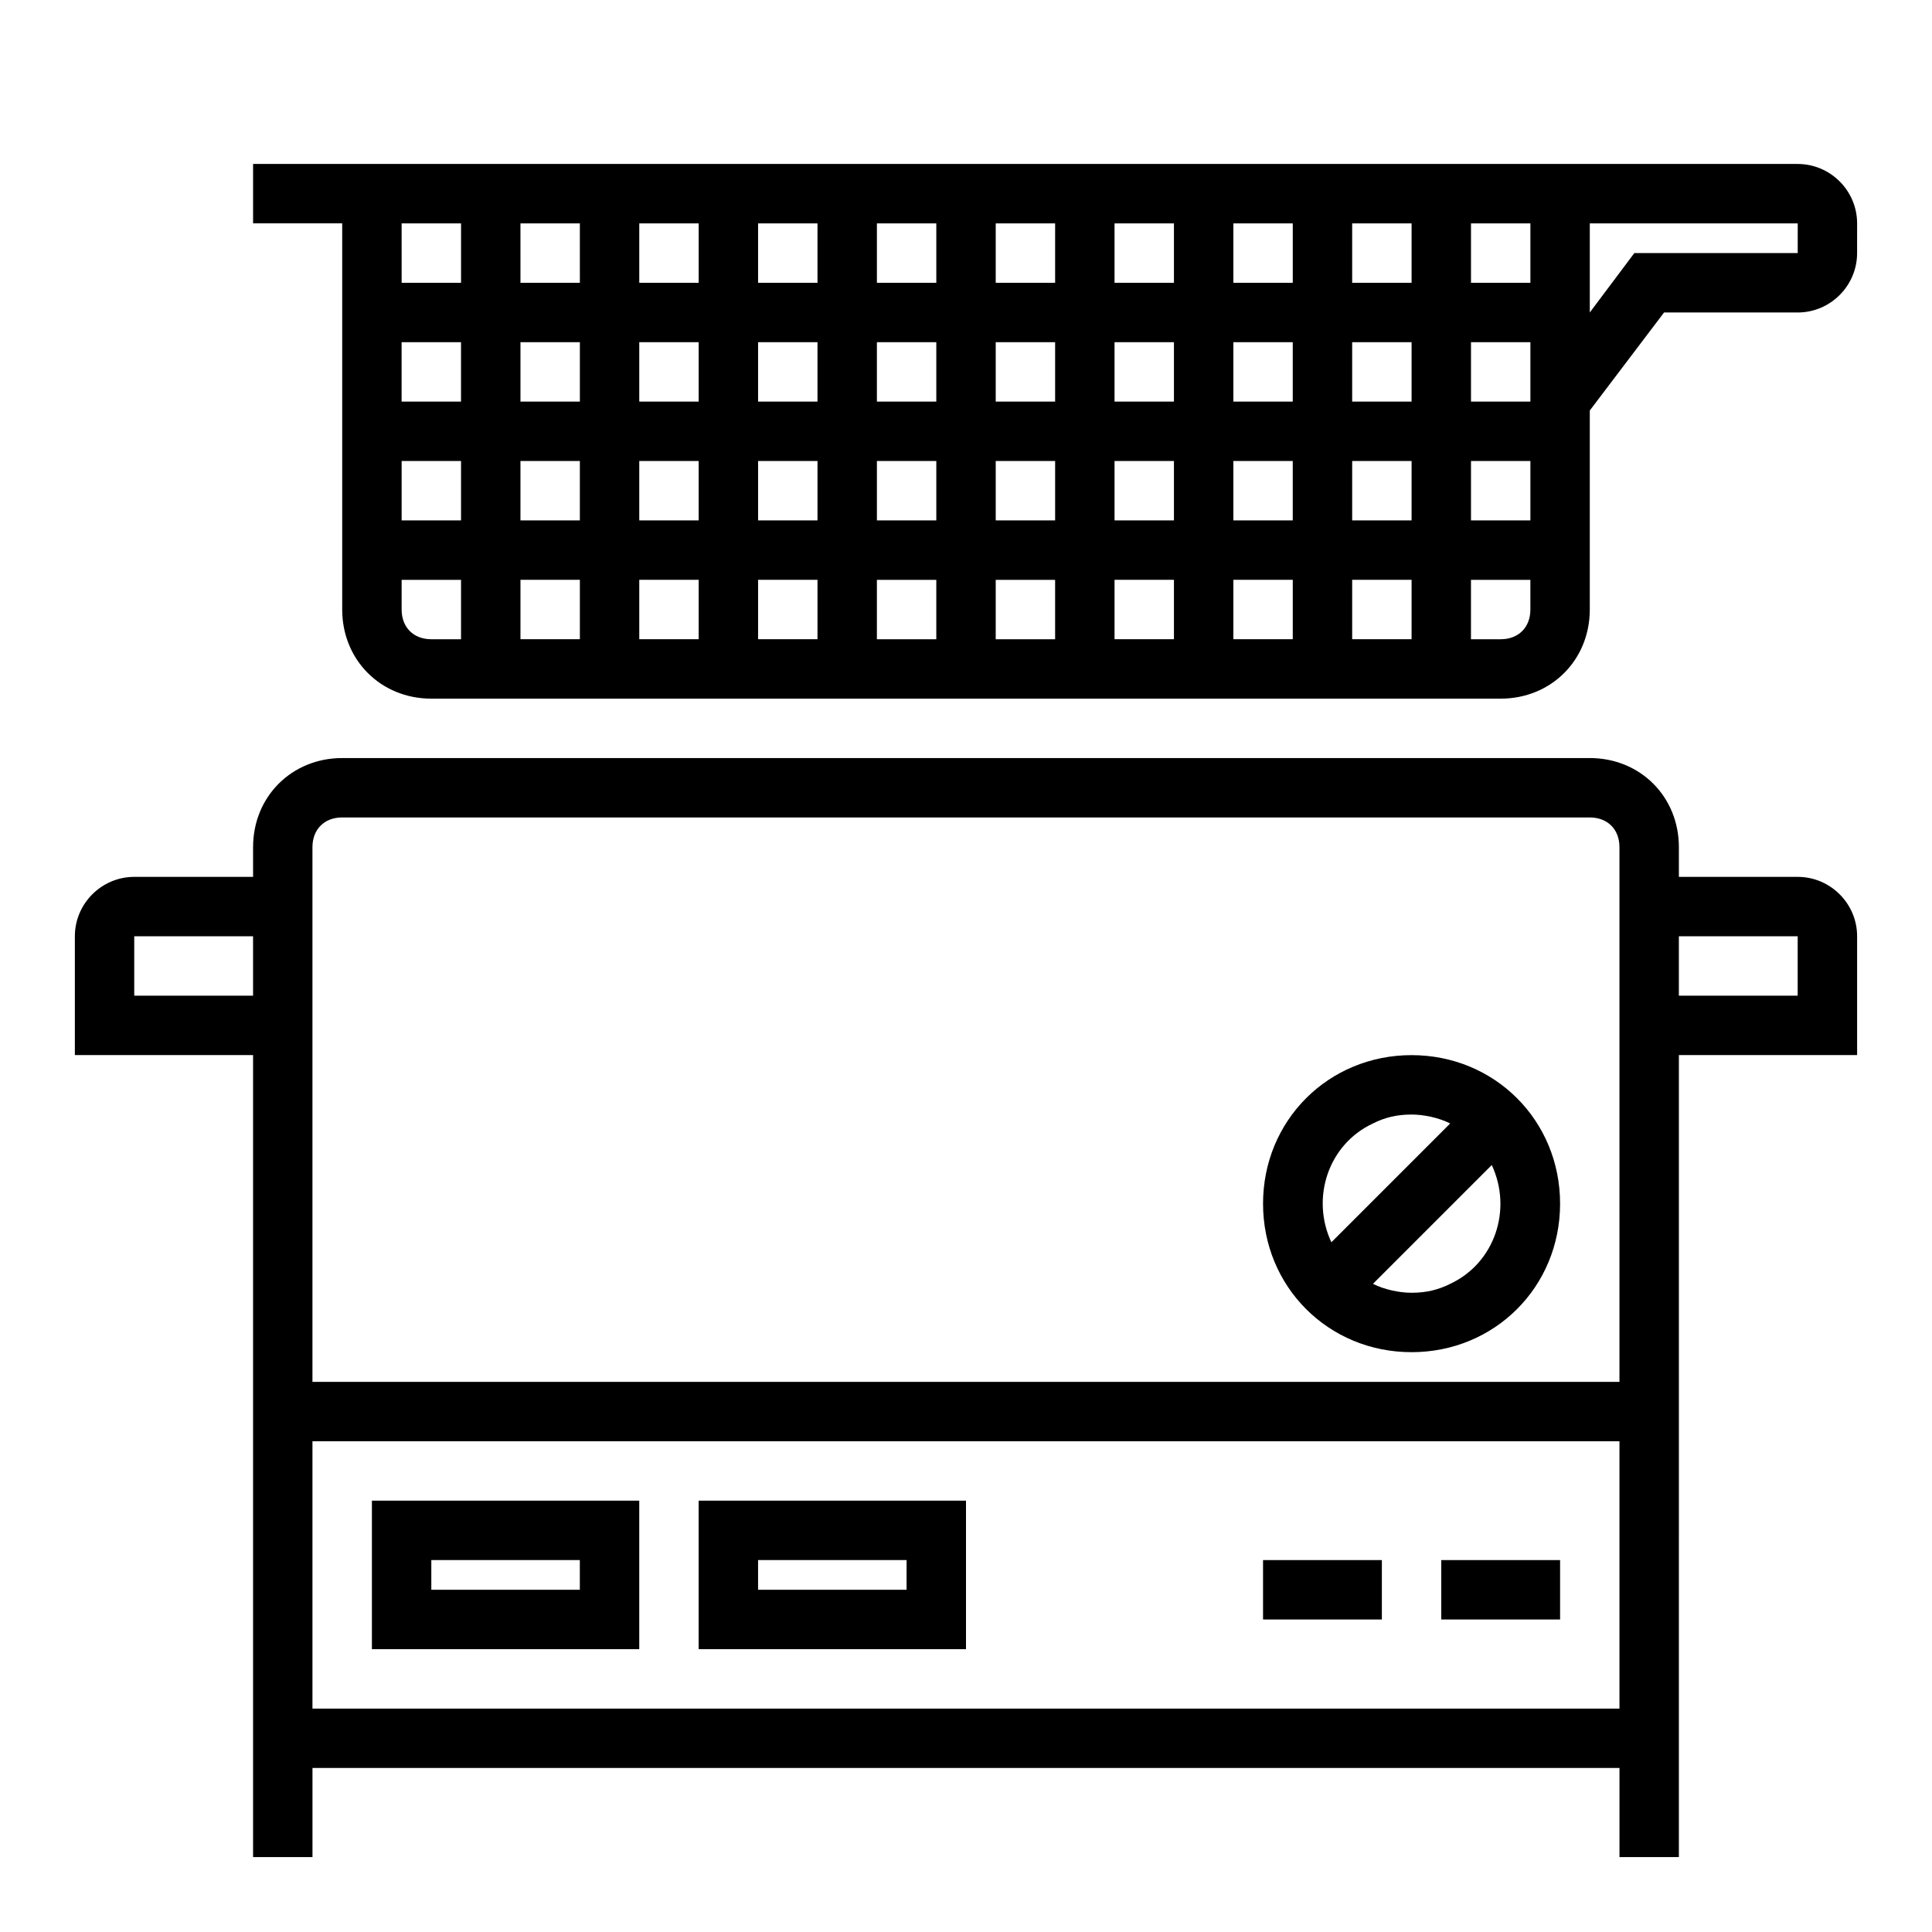
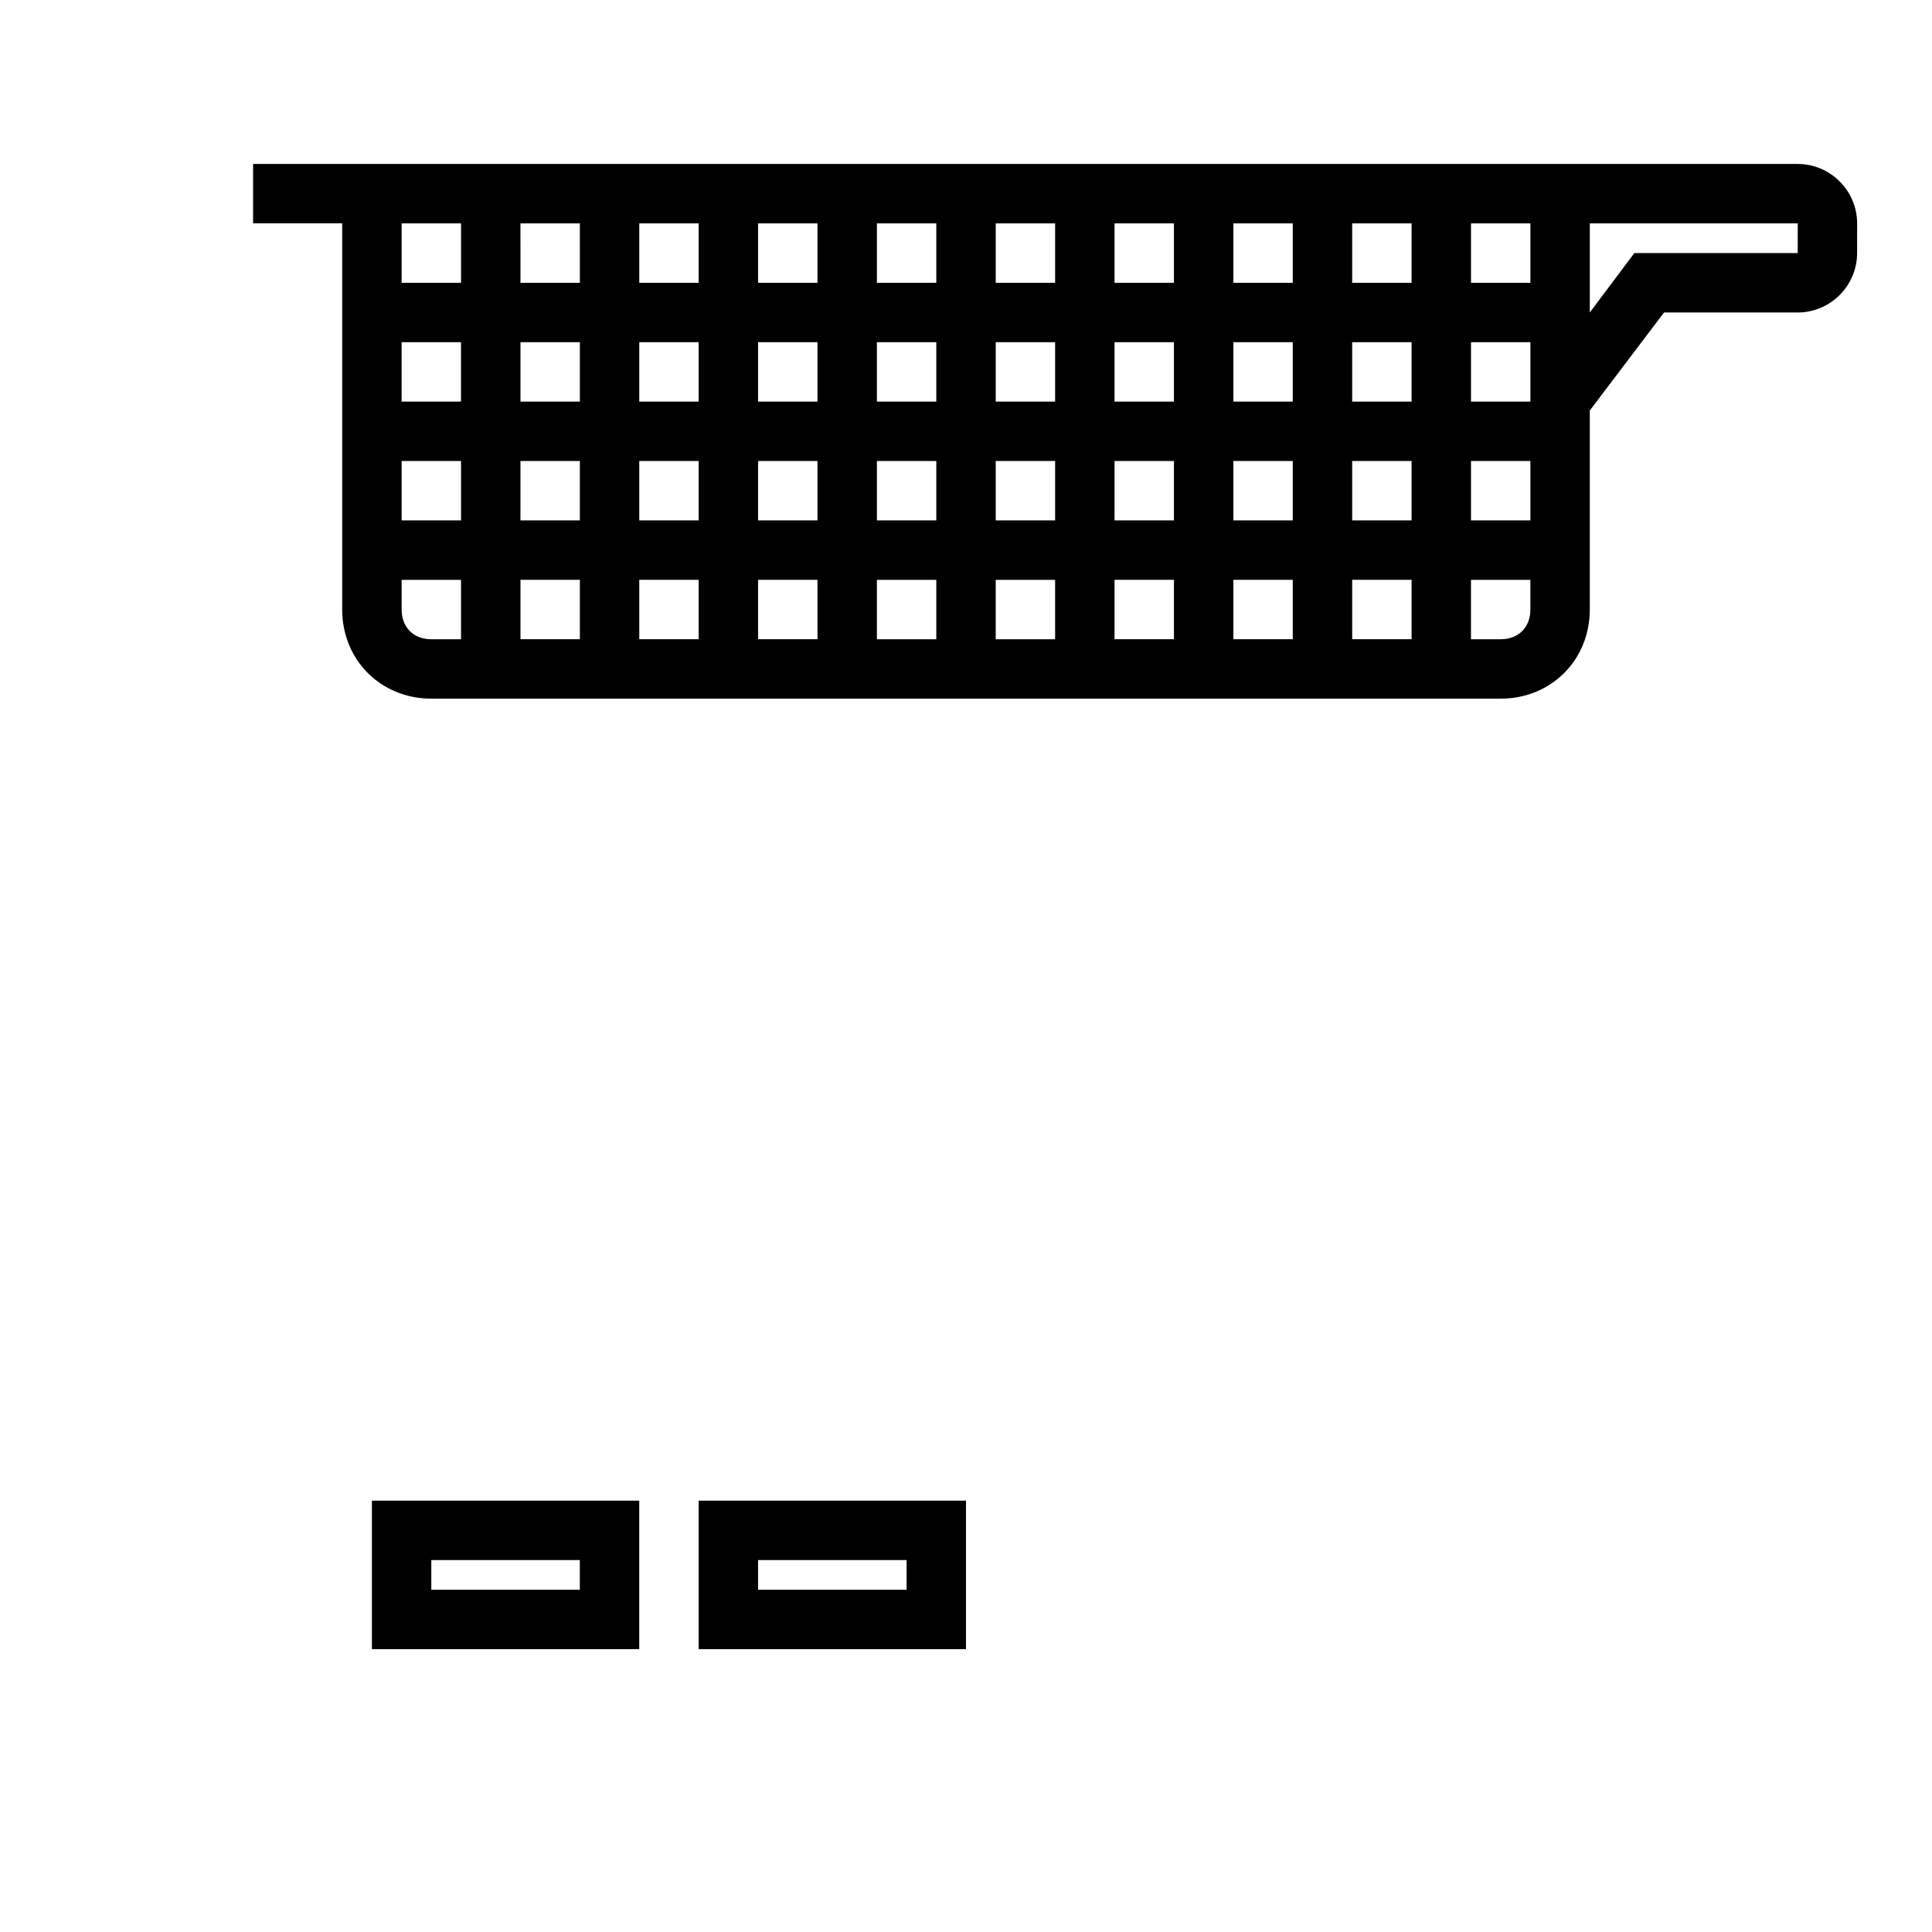
<svg xmlns="http://www.w3.org/2000/svg" fill="#000000" width="800px" height="800px" version="1.1" viewBox="144 144 512 512">
  <g>
-     <path d="m620.41 376.38h-31.488v-7.871c0-13.383-10.234-23.617-23.617-23.617h-330.62c-13.383 0-23.617 10.234-23.617 23.617v7.871h-31.488c-8.66 0-15.742 7.086-15.742 15.742v31.488h47.23v212.54h15.742v-23.617h346.37v23.617h15.742l0.004-212.54h47.23v-31.488c0.004-8.656-7.082-15.742-15.742-15.742zm-385.73-15.746h330.62c4.723 0 7.871 3.148 7.871 7.871v141.7l-346.37 0.004v-141.7c0-4.723 3.148-7.875 7.875-7.875zm-55.105 47.234v-15.742h31.488v15.742zm47.23 188.93v-70.848h346.37v70.848zm393.6-188.93h-31.488v-15.742h31.488z" />
-     <path d="m478.72 557.44h31.488v15.742h-31.488z" />
-     <path d="m525.95 557.44h31.488v15.742h-31.488z" />
    <path d="m242.56 581.05h70.848v-39.359h-70.848zm15.742-23.617h39.359v7.871h-39.359z" />
-     <path d="m329.15 581.05h70.848v-39.359h-70.848zm15.746-23.617h39.359v7.871h-39.359z" />
+     <path d="m329.15 581.05h70.848v-39.359h-70.848zm15.746-23.617h39.359v7.871h-39.359" />
    <path d="m620.41 187.45h-409.34v15.742h23.617v102.34c0 13.383 10.234 23.617 23.617 23.617h283.39c13.383 0 23.617-10.234 23.617-23.617v-52.742l19.68-25.977h35.418c8.66 0 15.742-7.086 15.742-15.742l0.004-7.871c0-8.66-7.086-15.746-15.746-15.746zm-369.98 47.234h15.742v15.742h-15.742zm220.42 15.742v-15.742h15.742v15.742zm15.742 15.746v15.742h-15.742v-15.742zm-173.18-15.746v-15.742h15.742v15.742zm15.742 15.746v15.742h-15.742v-15.742zm15.746-31.488h15.742v15.742h-15.742zm31.488 0h15.742v15.742h-15.742zm31.488 0h15.742v15.742h-15.742zm31.488 0h15.742v15.742h-15.742zm62.977 0h15.742v15.742h-15.742zm0-15.746v-15.742h15.742v15.742zm-15.746 0h-15.742v-15.742h15.742zm-31.488 0h-15.742v-15.742h15.742zm-31.488 0h-15.742v-15.742h15.742zm-31.488 0h-15.742v-15.742h15.742zm-31.488 0h-15.742v-15.742h15.742zm-31.488 0h-15.742v-15.742h15.742zm-31.484 0h-15.742l-0.004-15.742h15.742zm0 15.746v15.742h-15.742v-15.742zm-47.234 31.488h15.742v15.742h-15.742zm31.488 0h15.742v15.742h-15.742zm15.746 31.488v15.742h-15.742v-15.742zm15.742 0h15.742v15.742h-15.742zm31.488 0h15.742v15.742h-15.742zm0-15.746v-15.742h15.742v15.742zm31.488-15.742h15.742v15.742h-15.742zm31.488 0h15.742v15.742h-15.742zm31.488 0h15.742v15.742h-15.742zm15.742 31.488v15.742h-15.742v-15.742zm15.746 0h15.742v15.742h-15.742zm31.488 0h15.742v15.742h-15.742zm0-15.746v-15.742h15.742v15.742zm31.488-15.742h15.742v15.742h-15.742zm0-15.746v-15.742h15.742v15.742zm15.742-31.488h-15.742v-15.742h15.742zm-283.39-15.742v15.742h-15.742l-0.004-15.742zm-15.746 102.34v-7.871h15.742v15.742h-7.871c-4.723 0-7.871-3.148-7.871-7.871zm125.95 7.871v-15.742h15.742v15.742zm31.488-15.742h15.742v15.742h-15.742zm133.82 15.742h-7.871v-15.742h15.742v7.871c0 4.723-3.148 7.871-7.871 7.871zm78.719-102.34h-43.297l-11.805 15.742v-23.613h55.105z" />
-     <path d="m518.08 502.34c22.043 0 39.359-17.32 39.359-39.359 0-22.043-17.32-39.359-39.359-39.359-22.043 0-39.359 17.32-39.359 39.359 0 22.039 17.32 39.359 39.359 39.359zm0-15.746c-3.148 0-7.086-0.789-10.234-2.363l31.488-31.488c5.512 11.809 0.789 25.977-11.02 31.488-3.148 1.578-6.297 2.363-10.234 2.363zm0-47.23c3.148 0 7.086 0.789 10.234 2.363l-31.488 31.488c-5.512-11.809-0.789-25.977 11.02-31.488 3.148-1.578 6.301-2.363 10.234-2.363z" />
  </g>
</svg>